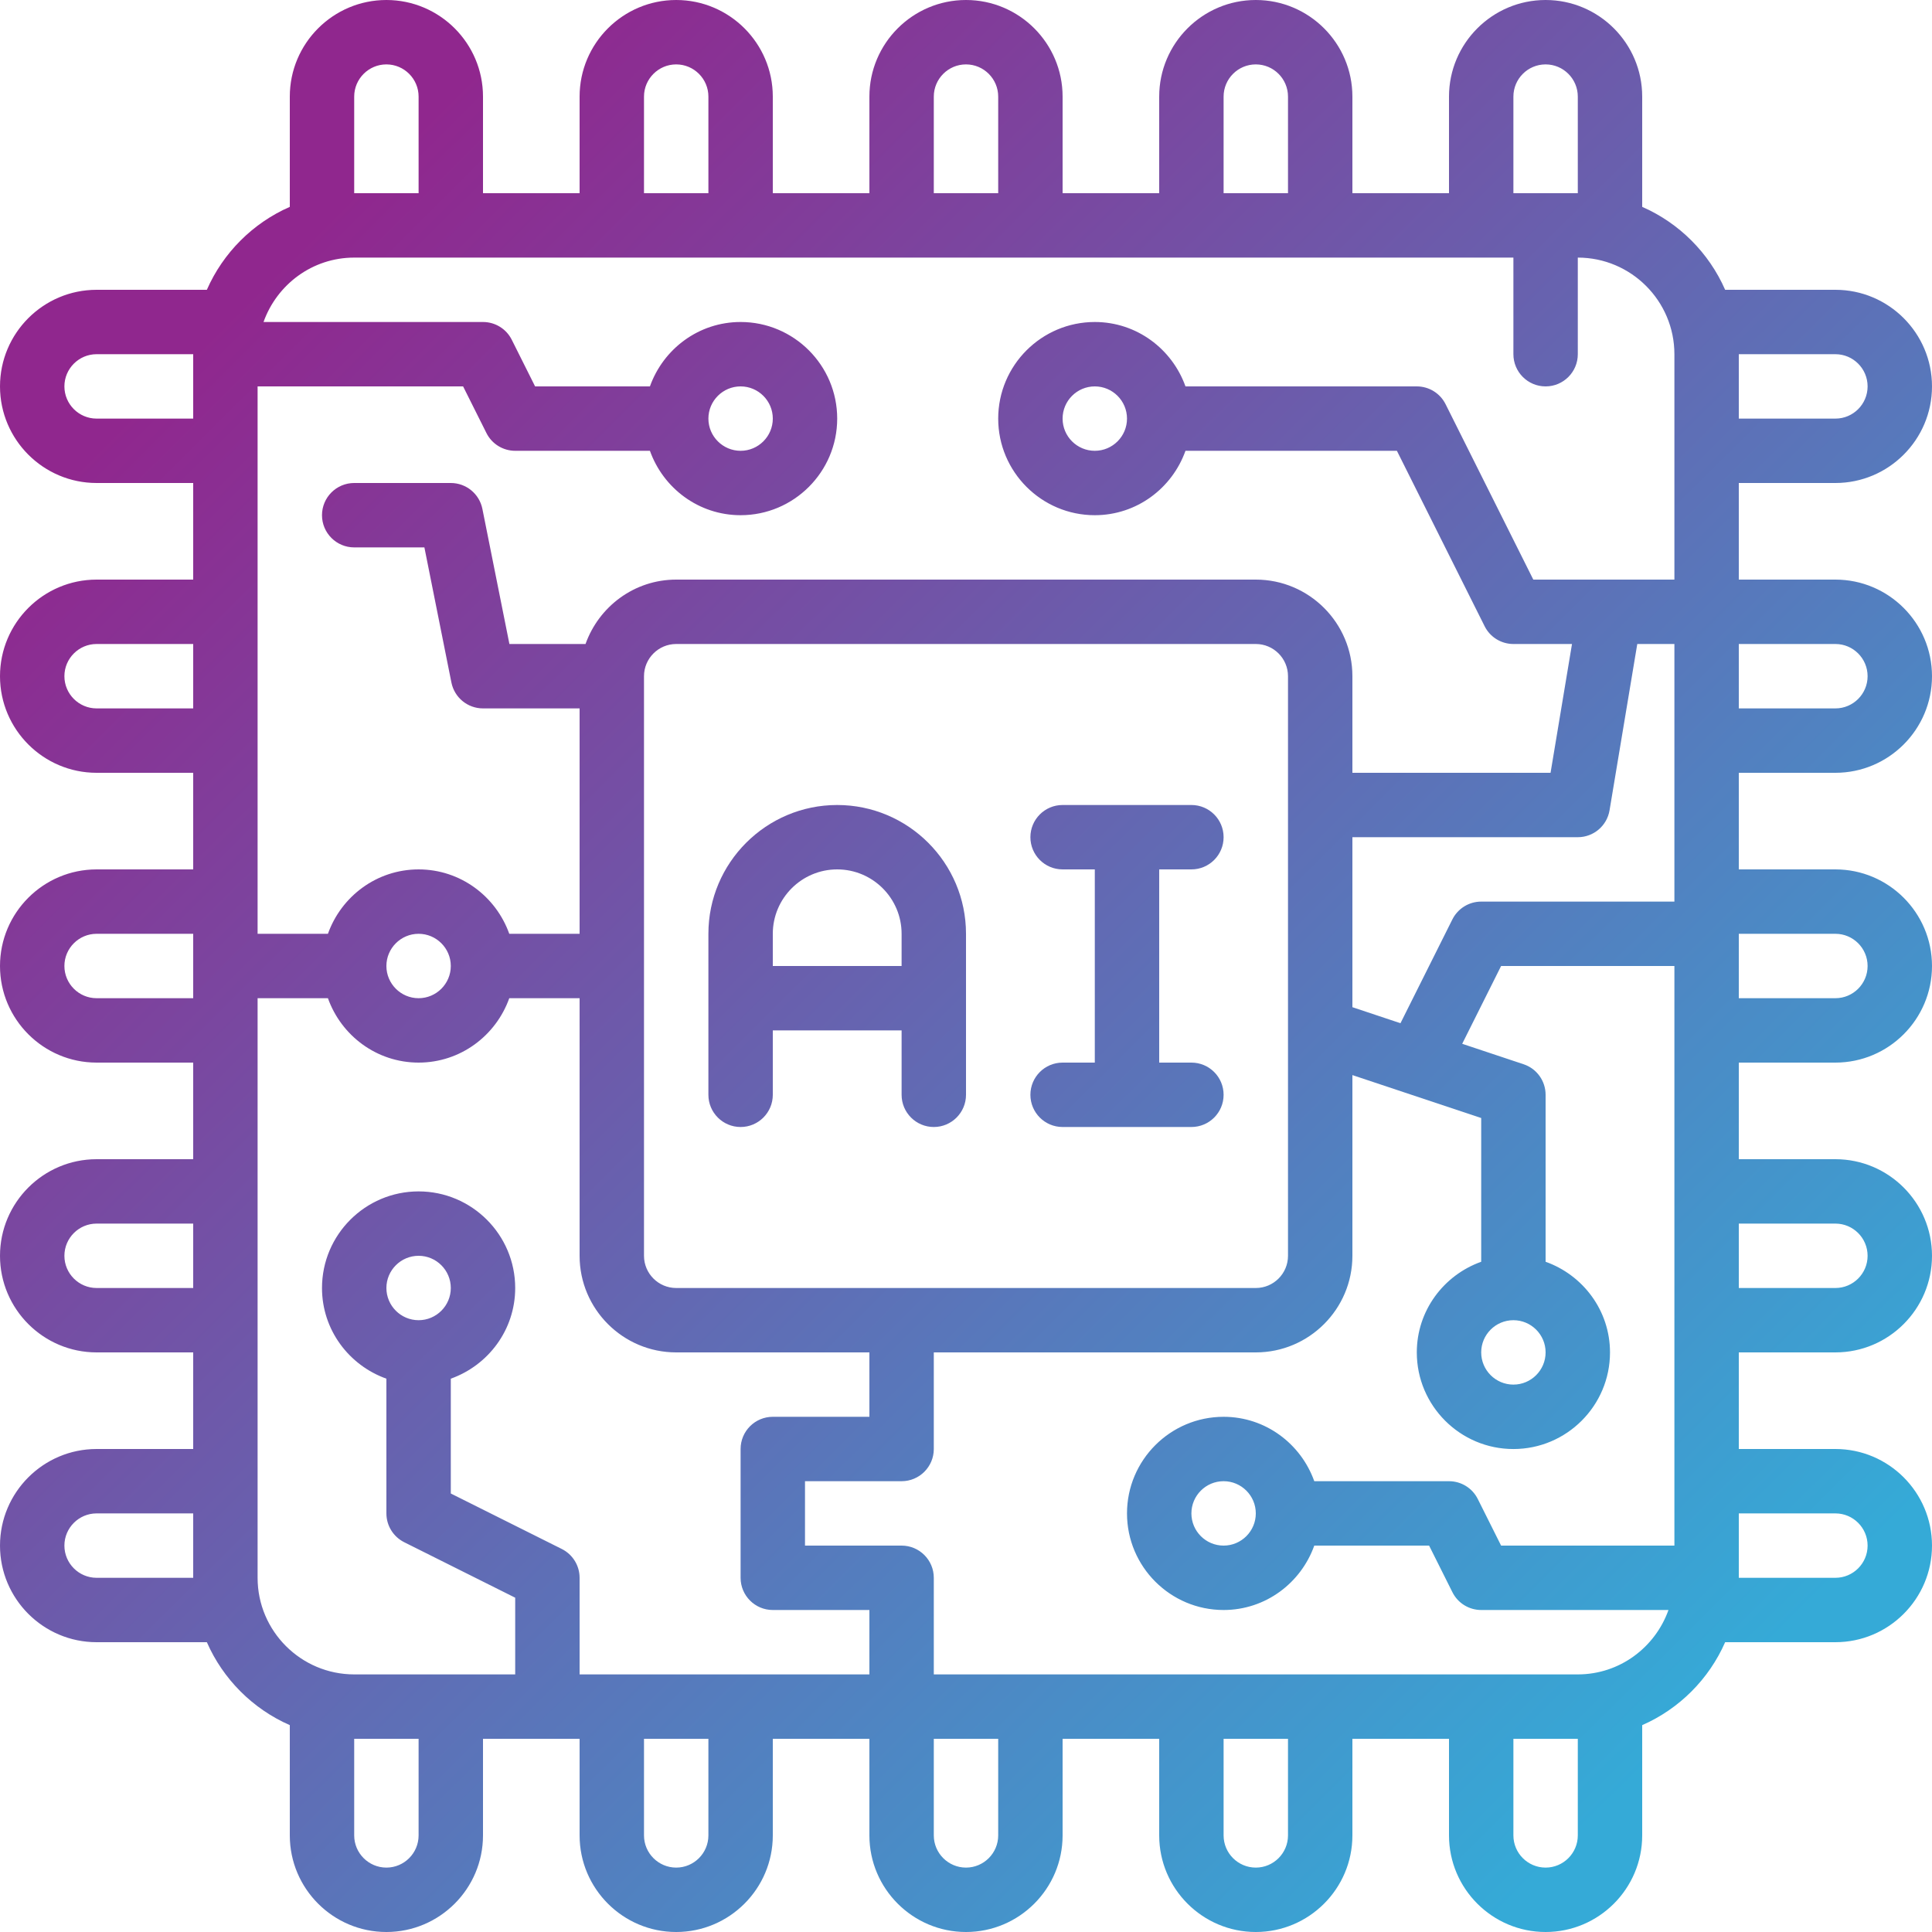
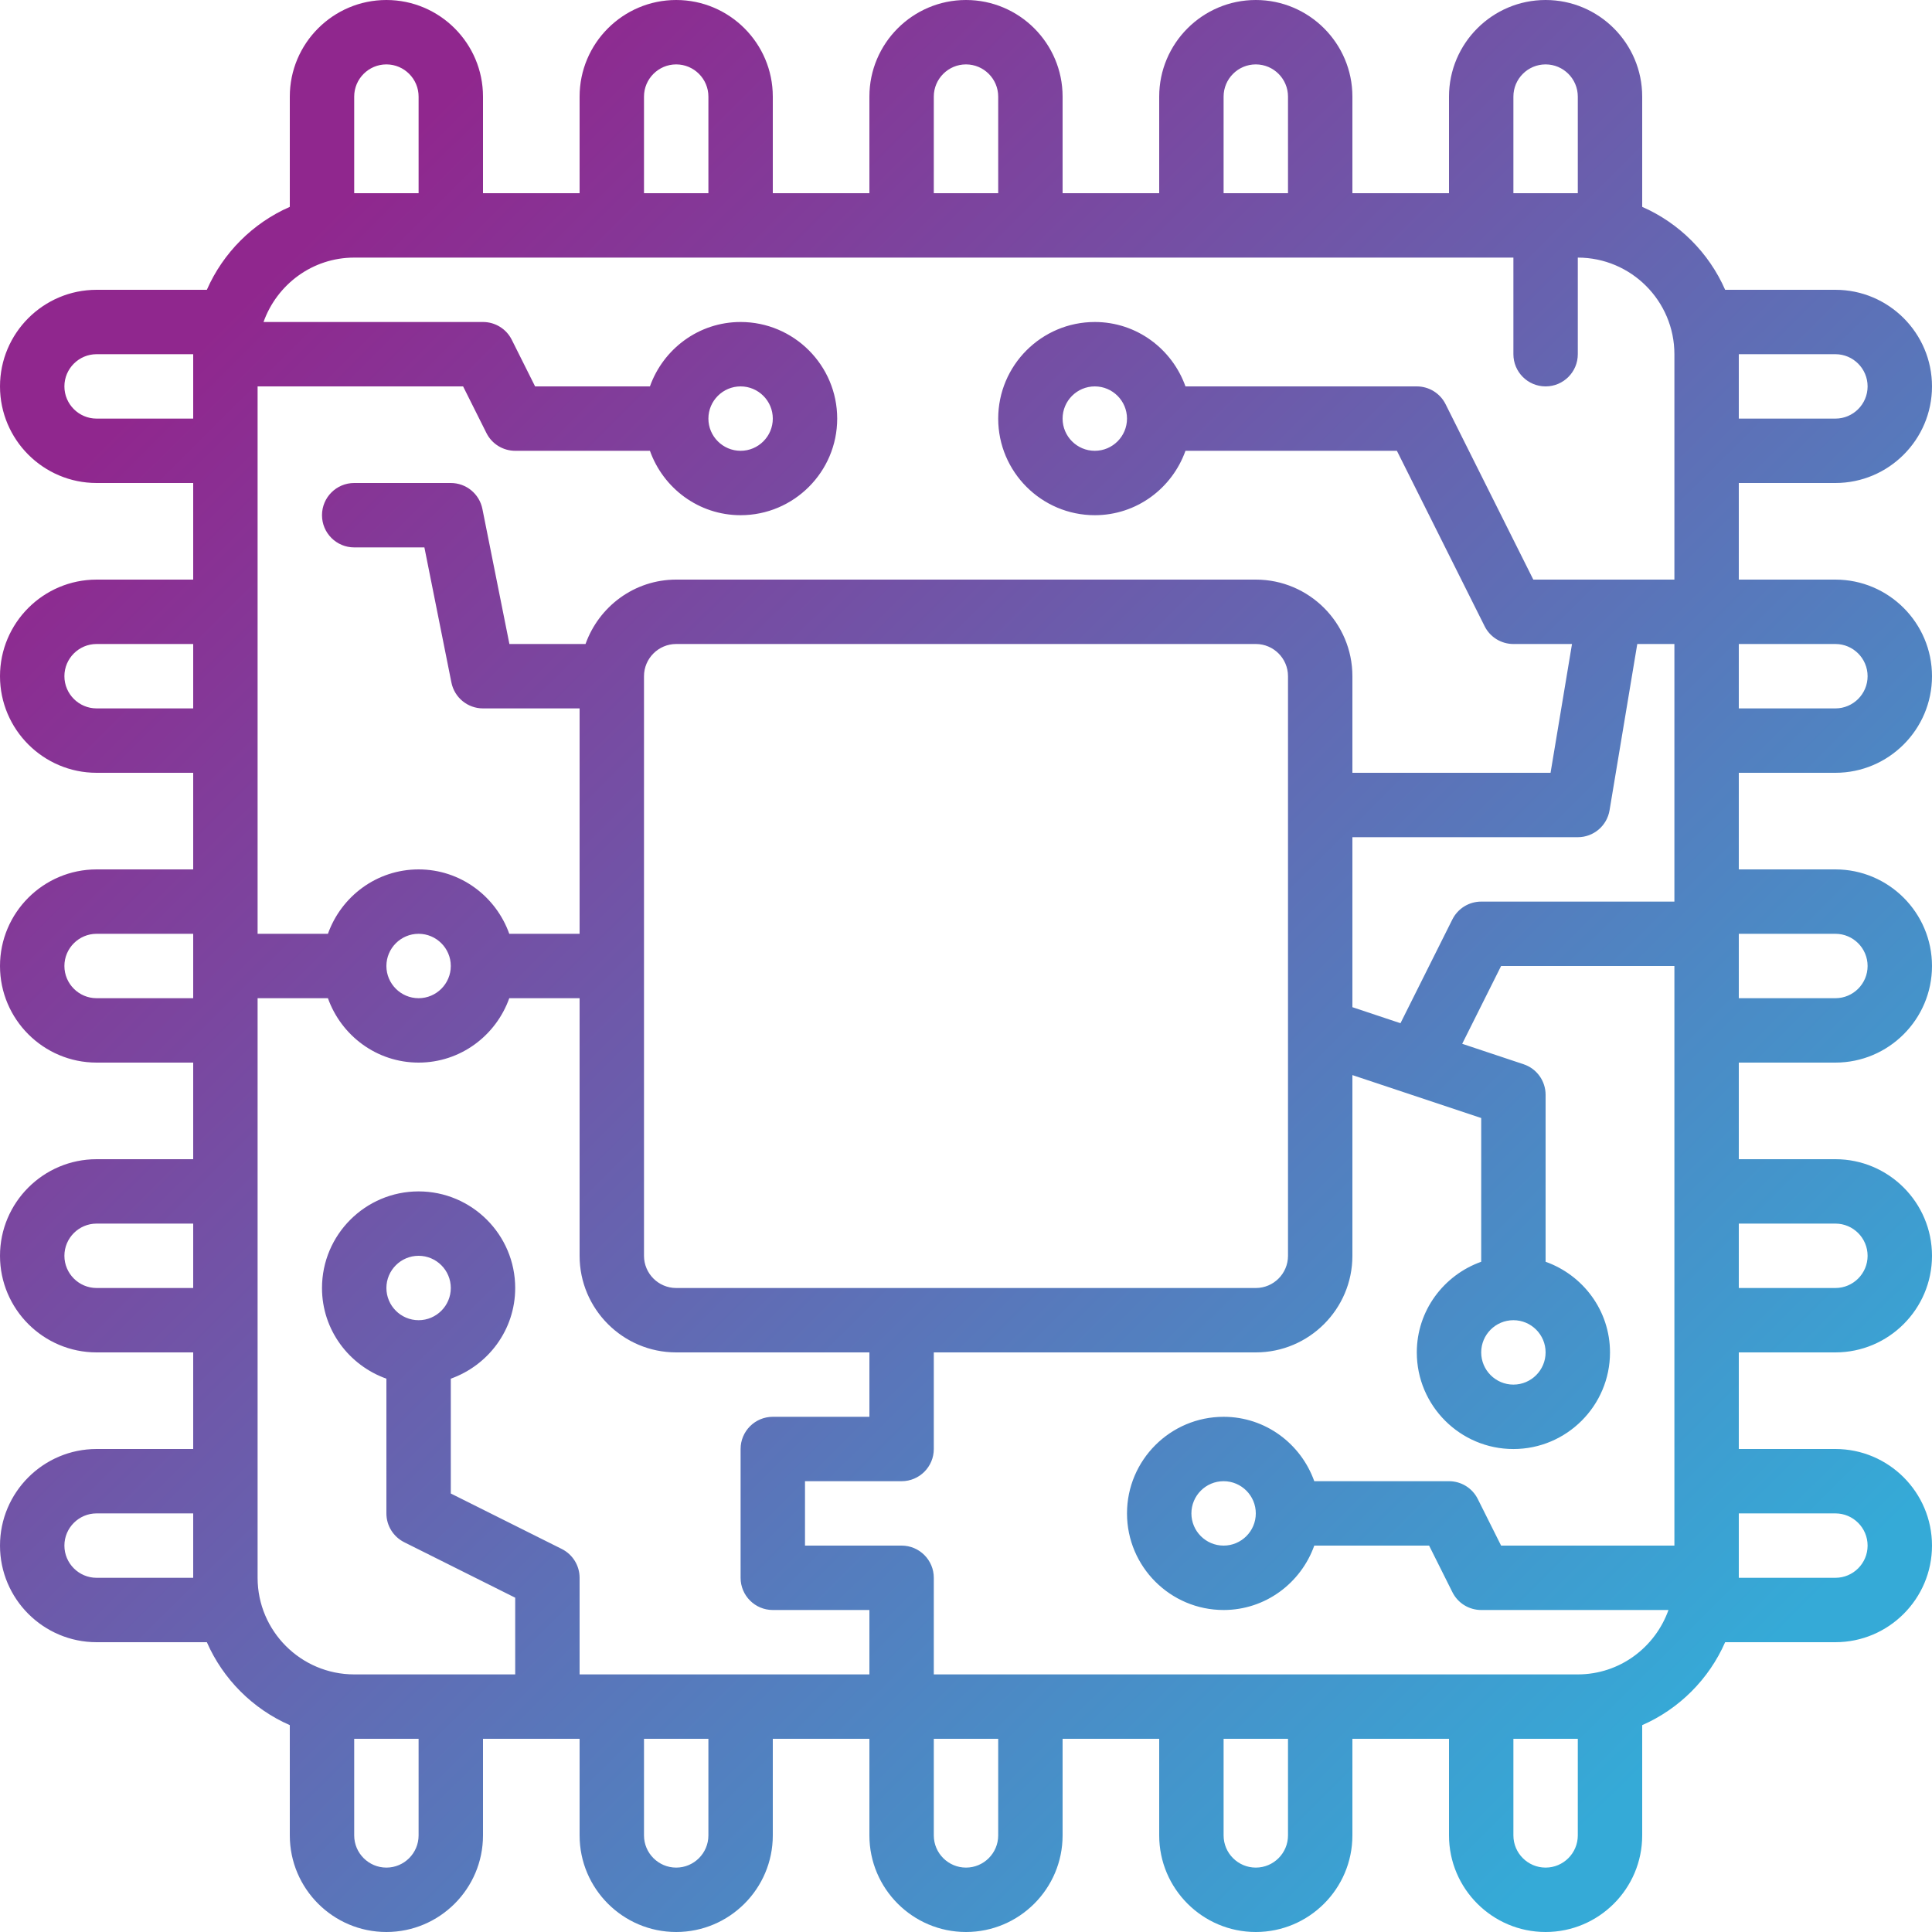
<svg xmlns="http://www.w3.org/2000/svg" xmlns:xlink="http://www.w3.org/1999/xlink" height="60.0" preserveAspectRatio="xMidYMid meet" version="1.0" viewBox="2.0 2.0 60.0 60.0" width="60.0" zoomAndPan="magnify">
  <g>
    <g>
      <linearGradient gradientUnits="userSpaceOnUse" id="a" x1=".216" x2="63.999" xlink:actuate="onLoad" xlink:show="other" xlink:type="simple" y1=".021" y2="64.195">
        <stop offset=".161" stop-color="#90278e" />
        <stop offset=".859" stop-color="#35aad7" />
      </linearGradient>
      <path d="M59,26c1.654,0,3-1.346,3-3s-1.346-3-3-3h-3v-3h3c1.654,0,3-1.346,3-3s-1.346-3-3-3h-3.424 C55.072,9.851,54.149,8.928,53,8.424V5c0-1.654-1.346-3-3-3s-3,1.346-3,3v3h-3V5c0-1.654-1.346-3-3-3s-3,1.346-3,3v3h-3V5 c0-1.654-1.346-3-3-3s-3,1.346-3,3v3h-3V5c0-1.654-1.346-3-3-3s-3,1.346-3,3v3h-3V5c0-1.654-1.346-3-3-3s-3,1.346-3,3v3.424 C9.851,8.928,8.928,9.851,8.424,11H5c-1.654,0-3,1.346-3,3s1.346,3,3,3h3v3H5c-1.654,0-3,1.346-3,3s1.346,3,3,3h3v3H5 c-1.654,0-3,1.346-3,3s1.346,3,3,3h3v3H5c-1.654,0-3,1.346-3,3s1.346,3,3,3h3v3H5c-1.654,0-3,1.346-3,3s1.346,3,3,3h3.424 c0.504,1.149,1.427,2.072,2.576,2.576V59c0,1.654,1.346,3,3,3s3-1.346,3-3v-3h3v3c0,1.654,1.346,3,3,3s3-1.346,3-3v-3h3v3 c0,1.654,1.346,3,3,3s3-1.346,3-3v-3h3v3c0,1.654,1.346,3,3,3s3-1.346,3-3v-3h3v3c0,1.654,1.346,3,3,3s3-1.346,3-3v-3.424 c1.149-0.504,2.072-1.427,2.576-2.576H59c1.654,0,3-1.346,3-3s-1.346-3-3-3h-3v-3h3c1.654,0,3-1.346,3-3s-1.346-3-3-3h-3v-3h3 c1.654,0,3-1.346,3-3s-1.346-3-3-3h-3v-3H59z M60,23c0,0.551-0.448,1-1,1h-3v-2h3C59.552,22,60,22.449,60,23z M54,30h-6 c-0.379,0-0.725,0.214-0.895,0.553l-1.612,3.224L44,33.279V28h7c0.489,0,0.906-0.354,0.986-0.835L52.847,22H54V30z M23,42 c-0.551,0-1-0.449-1-1V23c0-0.551,0.449-1,1-1h18c0.552,0,1,0.449,1,1v18c0,0.551-0.448,1-1,1H23z M59,13c0.552,0,1,0.449,1,1 s-0.448,1-1,1h-3v-2H59z M49,5c0-0.551,0.448-1,1-1s1,0.449,1,1v3h-2V5z M40,5c0-0.551,0.448-1,1-1s1,0.449,1,1v3h-2V5z M31,5 c0-0.551,0.449-1,1-1s1,0.449,1,1v3h-2V5z M22,5c0-0.551,0.449-1,1-1s1,0.449,1,1v3h-2V5z M13,5c0-0.551,0.449-1,1-1s1,0.449,1,1 v3h-2V5z M13,10h36v3c0,0.552,0.447,1,1,1s1-0.448,1-1v-3c1.654,0,3,1.346,3,3v7h-4.382l-2.724-5.447 C46.725,14.214,46.379,14,46,14h-7.184c-0.414-1.161-1.514-2-2.816-2c-1.654,0-3,1.346-3,3s1.346,3,3,3 c1.302,0,2.402-0.839,2.816-2h6.566l2.724,5.447C48.275,21.786,48.621,22,49,22h1.82l-0.666,4H44v-3c0-1.654-1.346-3-3-3H23 c-1.302,0-2.402,0.839-2.816,2H17.82l-0.839-4.196C16.887,17.336,16.477,17,16,17h-3c-0.552,0-1,0.448-1,1s0.448,1,1,1h2.18 l0.839,4.196C16.113,23.664,16.523,24,17,24h3v7h-2.184c-0.414-1.161-1.514-2-2.816-2s-2.402,0.839-2.816,2H10V14h6.382 l0.724,1.447C17.275,15.786,17.621,16,18,16h4.184c0.414,1.161,1.514,2,2.816,2c1.654,0,3-1.346,3-3s-1.346-3-3-3 c-1.302,0-2.402,0.839-2.816,2h-3.566l-0.724-1.447C17.725,12.214,17.379,12,17,12h-6.816C10.598,10.839,11.698,10,13,10z M37,15 c0,0.551-0.448,1-1,1s-1-0.449-1-1s0.448-1,1-1S37,14.449,37,15z M16,32c0,0.551-0.449,1-1,1s-1-0.449-1-1s0.449-1,1-1 S16,31.449,16,32z M24,15c0-0.551,0.449-1,1-1s1,0.449,1,1s-0.449,1-1,1S24,15.551,24,15z M5,15c-0.551,0-1-0.449-1-1s0.449-1,1-1 h3v2H5z M5,24c-0.551,0-1-0.449-1-1s0.449-1,1-1h3v2H5z M5,33c-0.551,0-1-0.449-1-1s0.449-1,1-1h3v2H5z M5,42 c-0.551,0-1-0.449-1-1s0.449-1,1-1h3v2H5z M5,51c-0.551,0-1-0.449-1-1s0.449-1,1-1h3v2H5z M10,51V33h2.184 c0.414,1.161,1.514,2,2.816,2s2.402-0.839,2.816-2H20v8c0,1.654,1.346,3,3,3h6v2h-3c-0.552,0-1,0.448-1,1v4c0,0.552,0.448,1,1,1h3 v2h-9v-3c0-0.379-0.214-0.725-0.553-0.895L16,48.382v-3.566c1.161-0.414,2-1.514,2-2.816c0-1.654-1.346-3-3-3s-3,1.346-3,3 c0,1.302,0.839,2.402,2,2.816V49c0,0.379,0.214,0.725,0.553,0.895L18,51.618V54h-5C11.346,54,10,52.654,10,51z M15,43 c-0.551,0-1-0.449-1-1s0.449-1,1-1s1,0.449,1,1S15.551,43,15,43z M15,59c0,0.551-0.449,1-1,1s-1-0.449-1-1v-3h2V59z M24,59 c0,0.551-0.449,1-1,1s-1-0.449-1-1v-3h2V59z M33,59c0,0.551-0.449,1-1,1s-1-0.449-1-1v-3h2V59z M42,59c0,0.551-0.448,1-1,1 s-1-0.449-1-1v-3h2V59z M51,59c0,0.551-0.448,1-1,1s-1-0.449-1-1v-3h2V59z M51,54H31v-3c0-0.552-0.448-1-1-1h-3v-2h3 c0.552,0,1-0.448,1-1v-3h10c1.654,0,3-1.346,3-3v-5.612l4,1.333v4.464c-1.161,0.414-2,1.514-2,2.816c0,1.654,1.346,3,3,3 s3-1.346,3-3c0-1.302-0.839-2.402-2-2.816V36c0-0.431-0.275-0.813-0.684-0.949l-1.906-0.635L48.618,32H54v18h-5.382l-0.724-1.447 C47.725,48.214,47.379,48,47,48h-4.184c-0.414-1.161-1.514-2-2.816-2c-1.654,0-3,1.346-3,3s1.346,3,3,3 c1.302,0,2.402-0.839,2.816-2h3.566l0.724,1.447C47.275,51.786,47.621,52,48,52h5.816C53.402,53.161,52.302,54,51,54z M49,43 c0.552,0,1,0.449,1,1s-0.448,1-1,1s-1-0.449-1-1S48.448,43,49,43z M41,49c0,0.551-0.448,1-1,1s-1-0.449-1-1s0.448-1,1-1 S41,48.449,41,49z M59,49c0.552,0,1,0.449,1,1s-0.448,1-1,1h-3v-2H59z M59,40c0.552,0,1,0.449,1,1s-0.448,1-1,1h-3v-2H59z M59,31 c0.552,0,1,0.449,1,1s-0.448,1-1,1h-3v-2H59z" fill="url(#a)" />
      <linearGradient gradientUnits="userSpaceOnUse" id="b" x1="-2.237" x2="61.545" xlink:actuate="onLoad" xlink:show="other" xlink:type="simple" y1="2.46" y2="66.634">
        <stop offset=".161" stop-color="#90278e" />
        <stop offset=".859" stop-color="#35aad7" />
      </linearGradient>
-       <path d="M28,27c-2.206,0-4,1.794-4,4v5c0,0.552,0.448,1,1,1s1-0.448,1-1v-2h4v2c0,0.552,0.448,1,1,1 s1-0.448,1-1v-5C32,28.794,30.206,27,28,27z M26,32v-1c0-1.103,0.897-2,2-2s2,0.897,2,2v1H26z" fill="url(#b)" />
      <linearGradient gradientUnits="userSpaceOnUse" id="c" x1="2.732" x2="66.514" xlink:actuate="onLoad" xlink:show="other" xlink:type="simple" y1="-2.479" y2="61.695">
        <stop offset=".161" stop-color="#90278e" />
        <stop offset=".859" stop-color="#35aad7" />
      </linearGradient>
-       <path d="M39,29c0.553,0,1-0.448,1-1s-0.447-1-1-1h-4c-0.553,0-1,0.448-1,1s0.447,1,1,1h1v6h-1 c-0.553,0-1,0.448-1,1s0.447,1,1,1h4c0.553,0,1-0.448,1-1s-0.447-1-1-1h-1v-6H39z" fill="url(#c)" />
    </g>
  </g>
</svg>